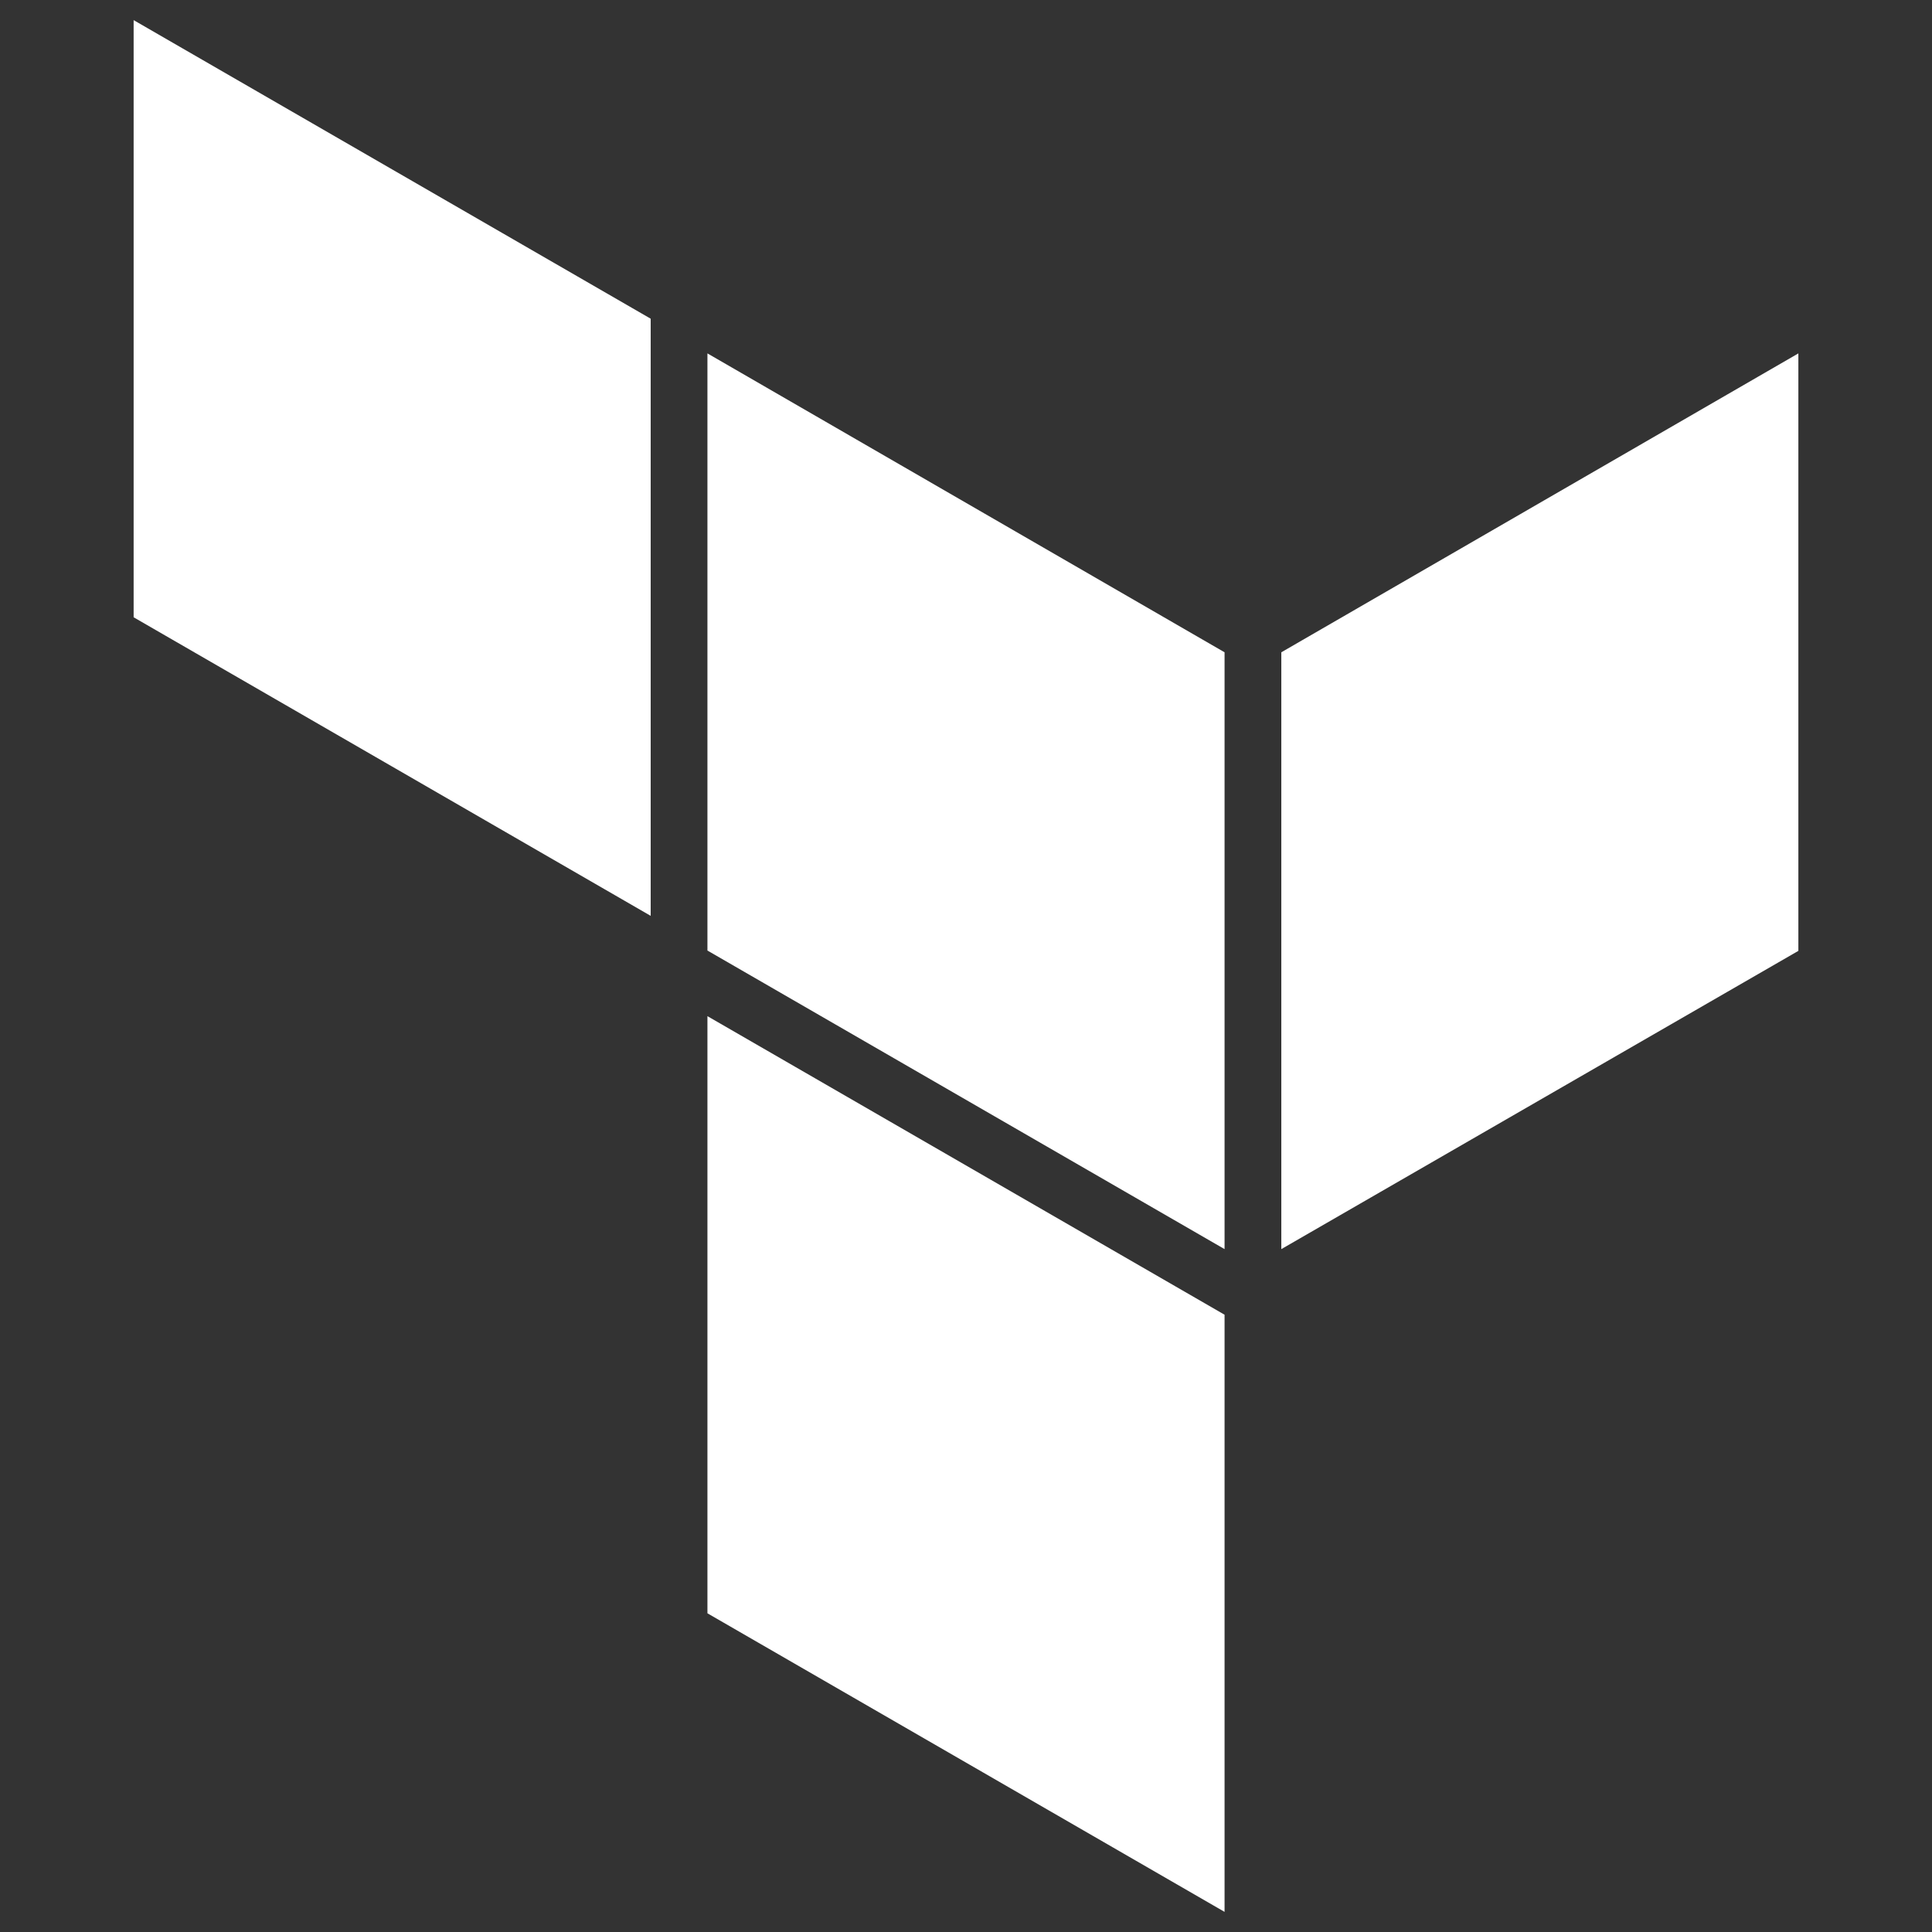
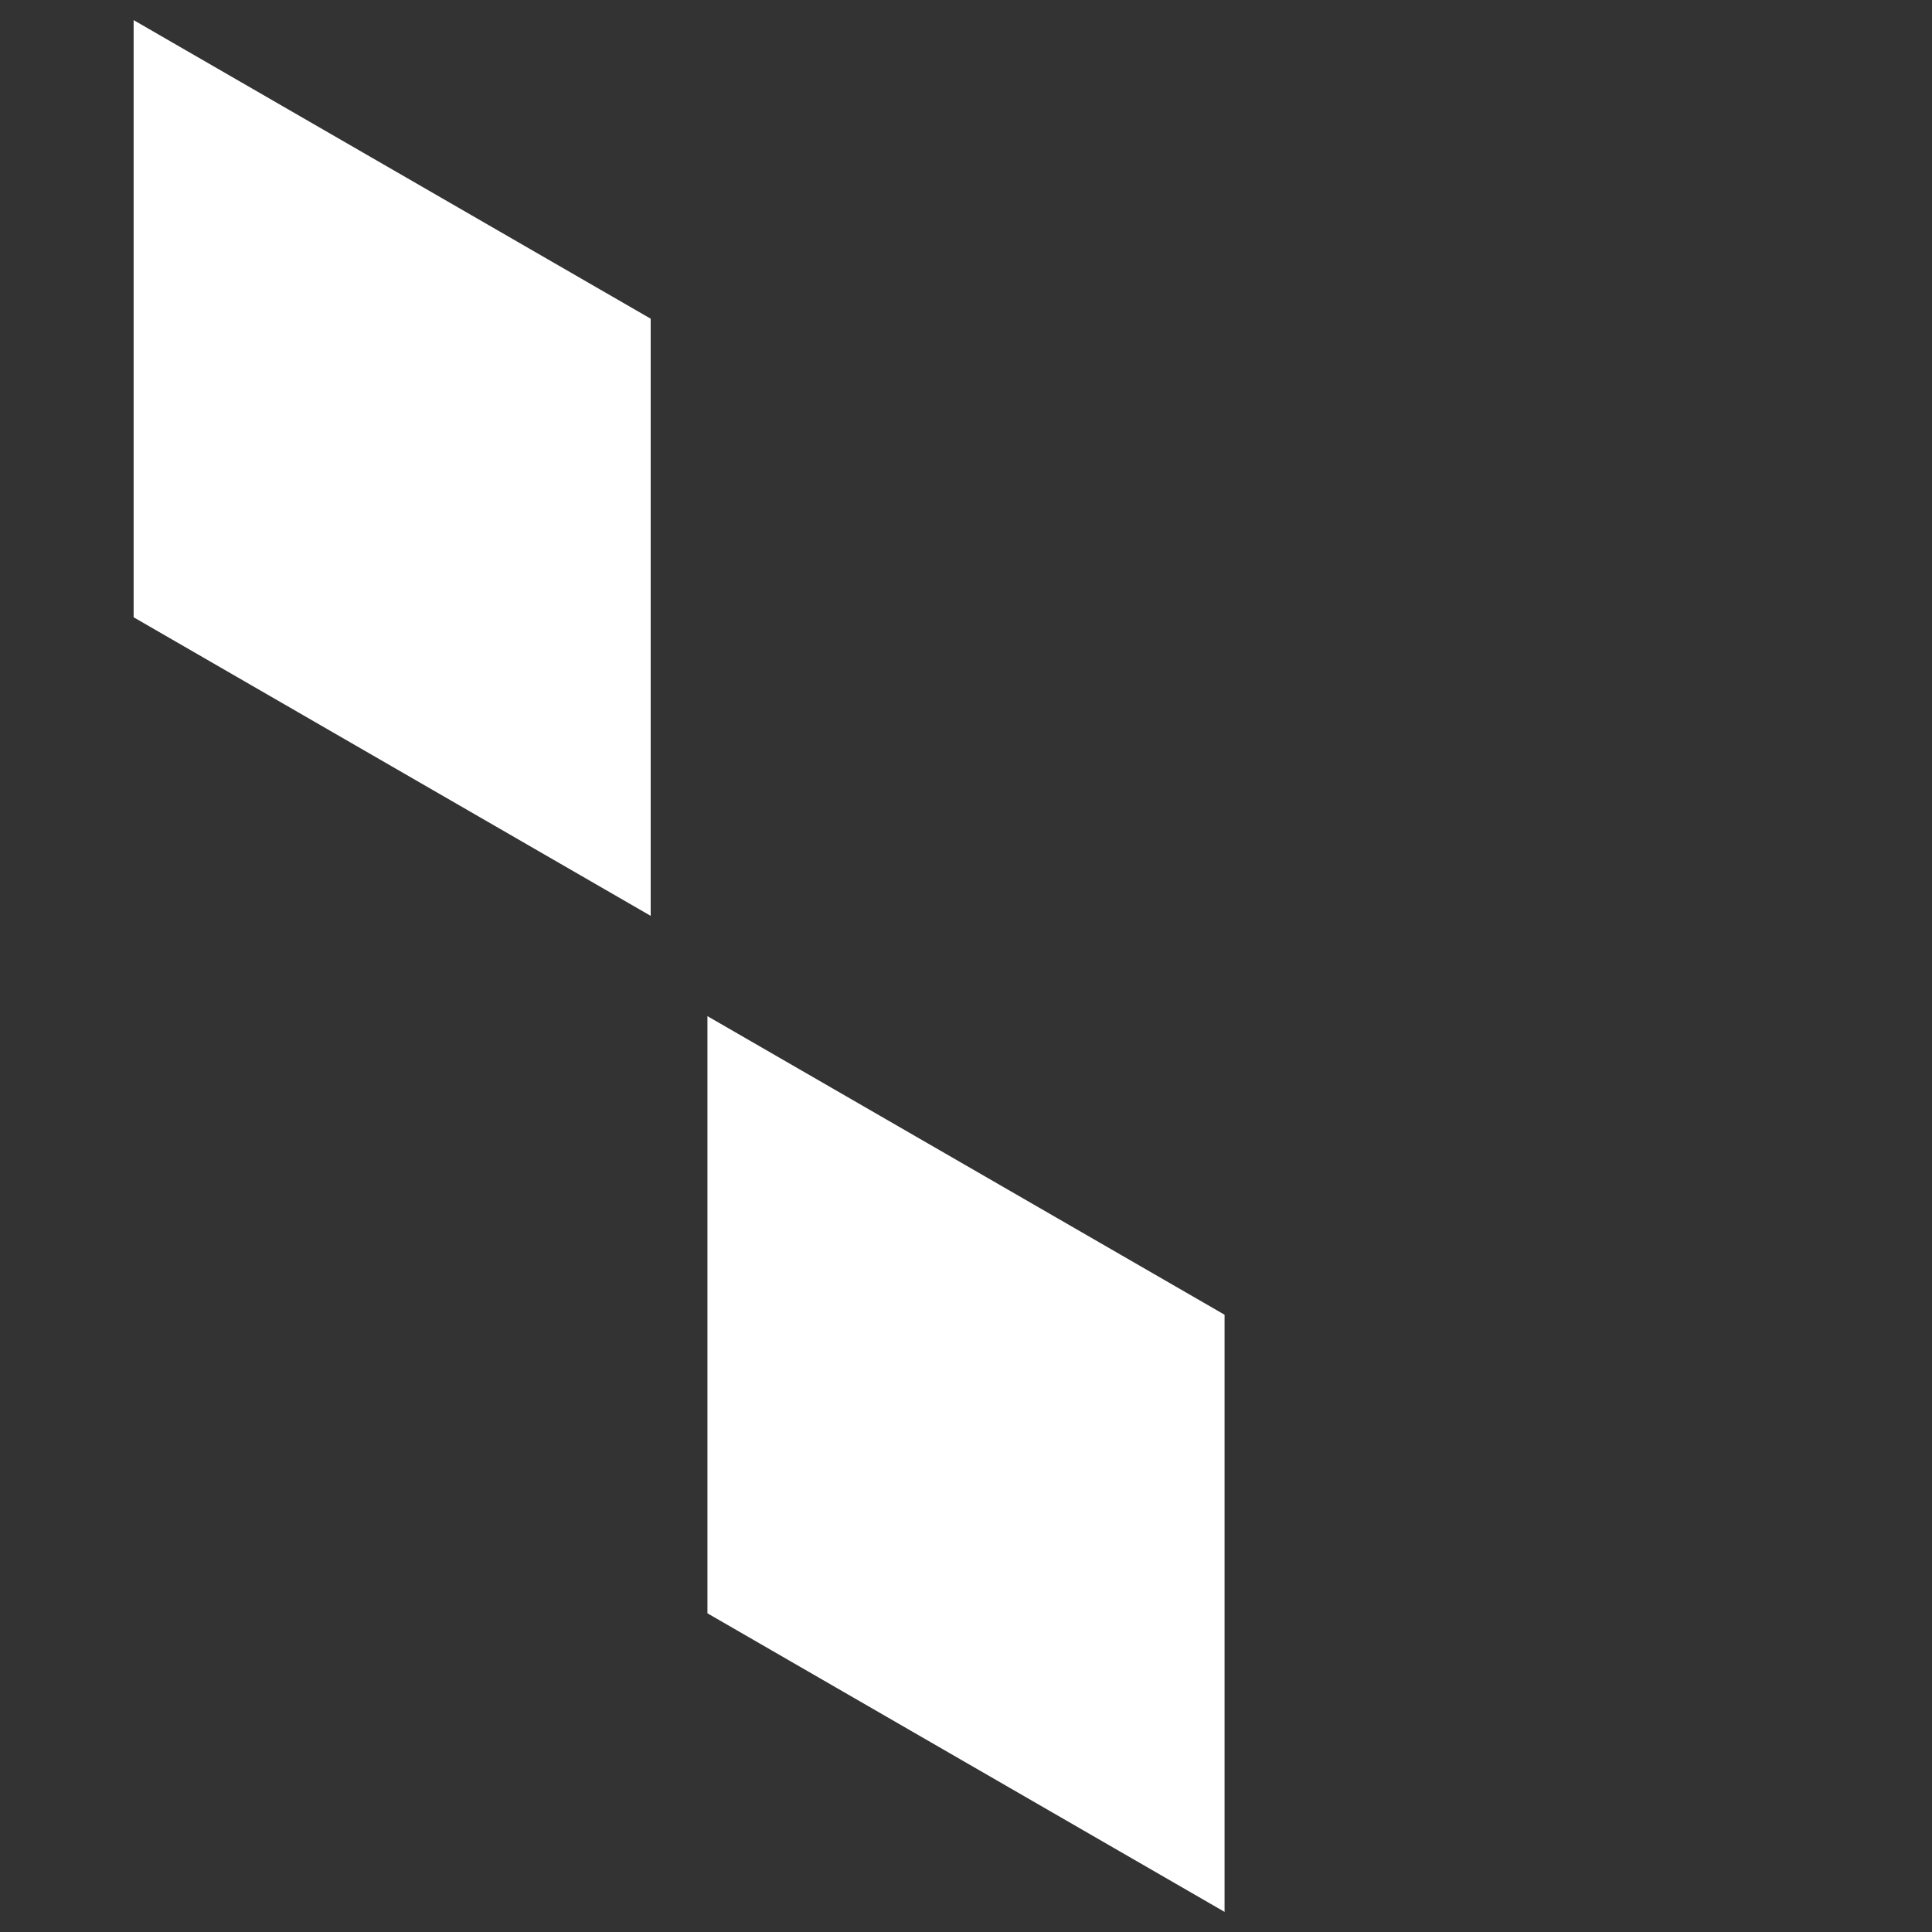
<svg xmlns="http://www.w3.org/2000/svg" width="24" height="24" viewBox="0 0 24 24" fill="none">
  <rect x="0" y="0" width="24" height="24" fill="#333333" stroke="none" />
-   <path d="M15.917 15.517L22.34 11.812V4.39L15.917 8.103V15.517Z" fill="white" />
-   <path d="M8.788 4.39L15.212 8.103V15.517L8.788 11.808M1.66 7.668L8.083 11.377V3.959L1.66 0.25M8.788 20.041L15.212 23.75V16.332L8.788 12.623" fill="white" />
+   <path d="M8.788 4.39V15.517L8.788 11.808M1.66 7.668L8.083 11.377V3.959L1.66 0.25M8.788 20.041L15.212 23.75V16.332L8.788 12.623" fill="white" />
</svg>